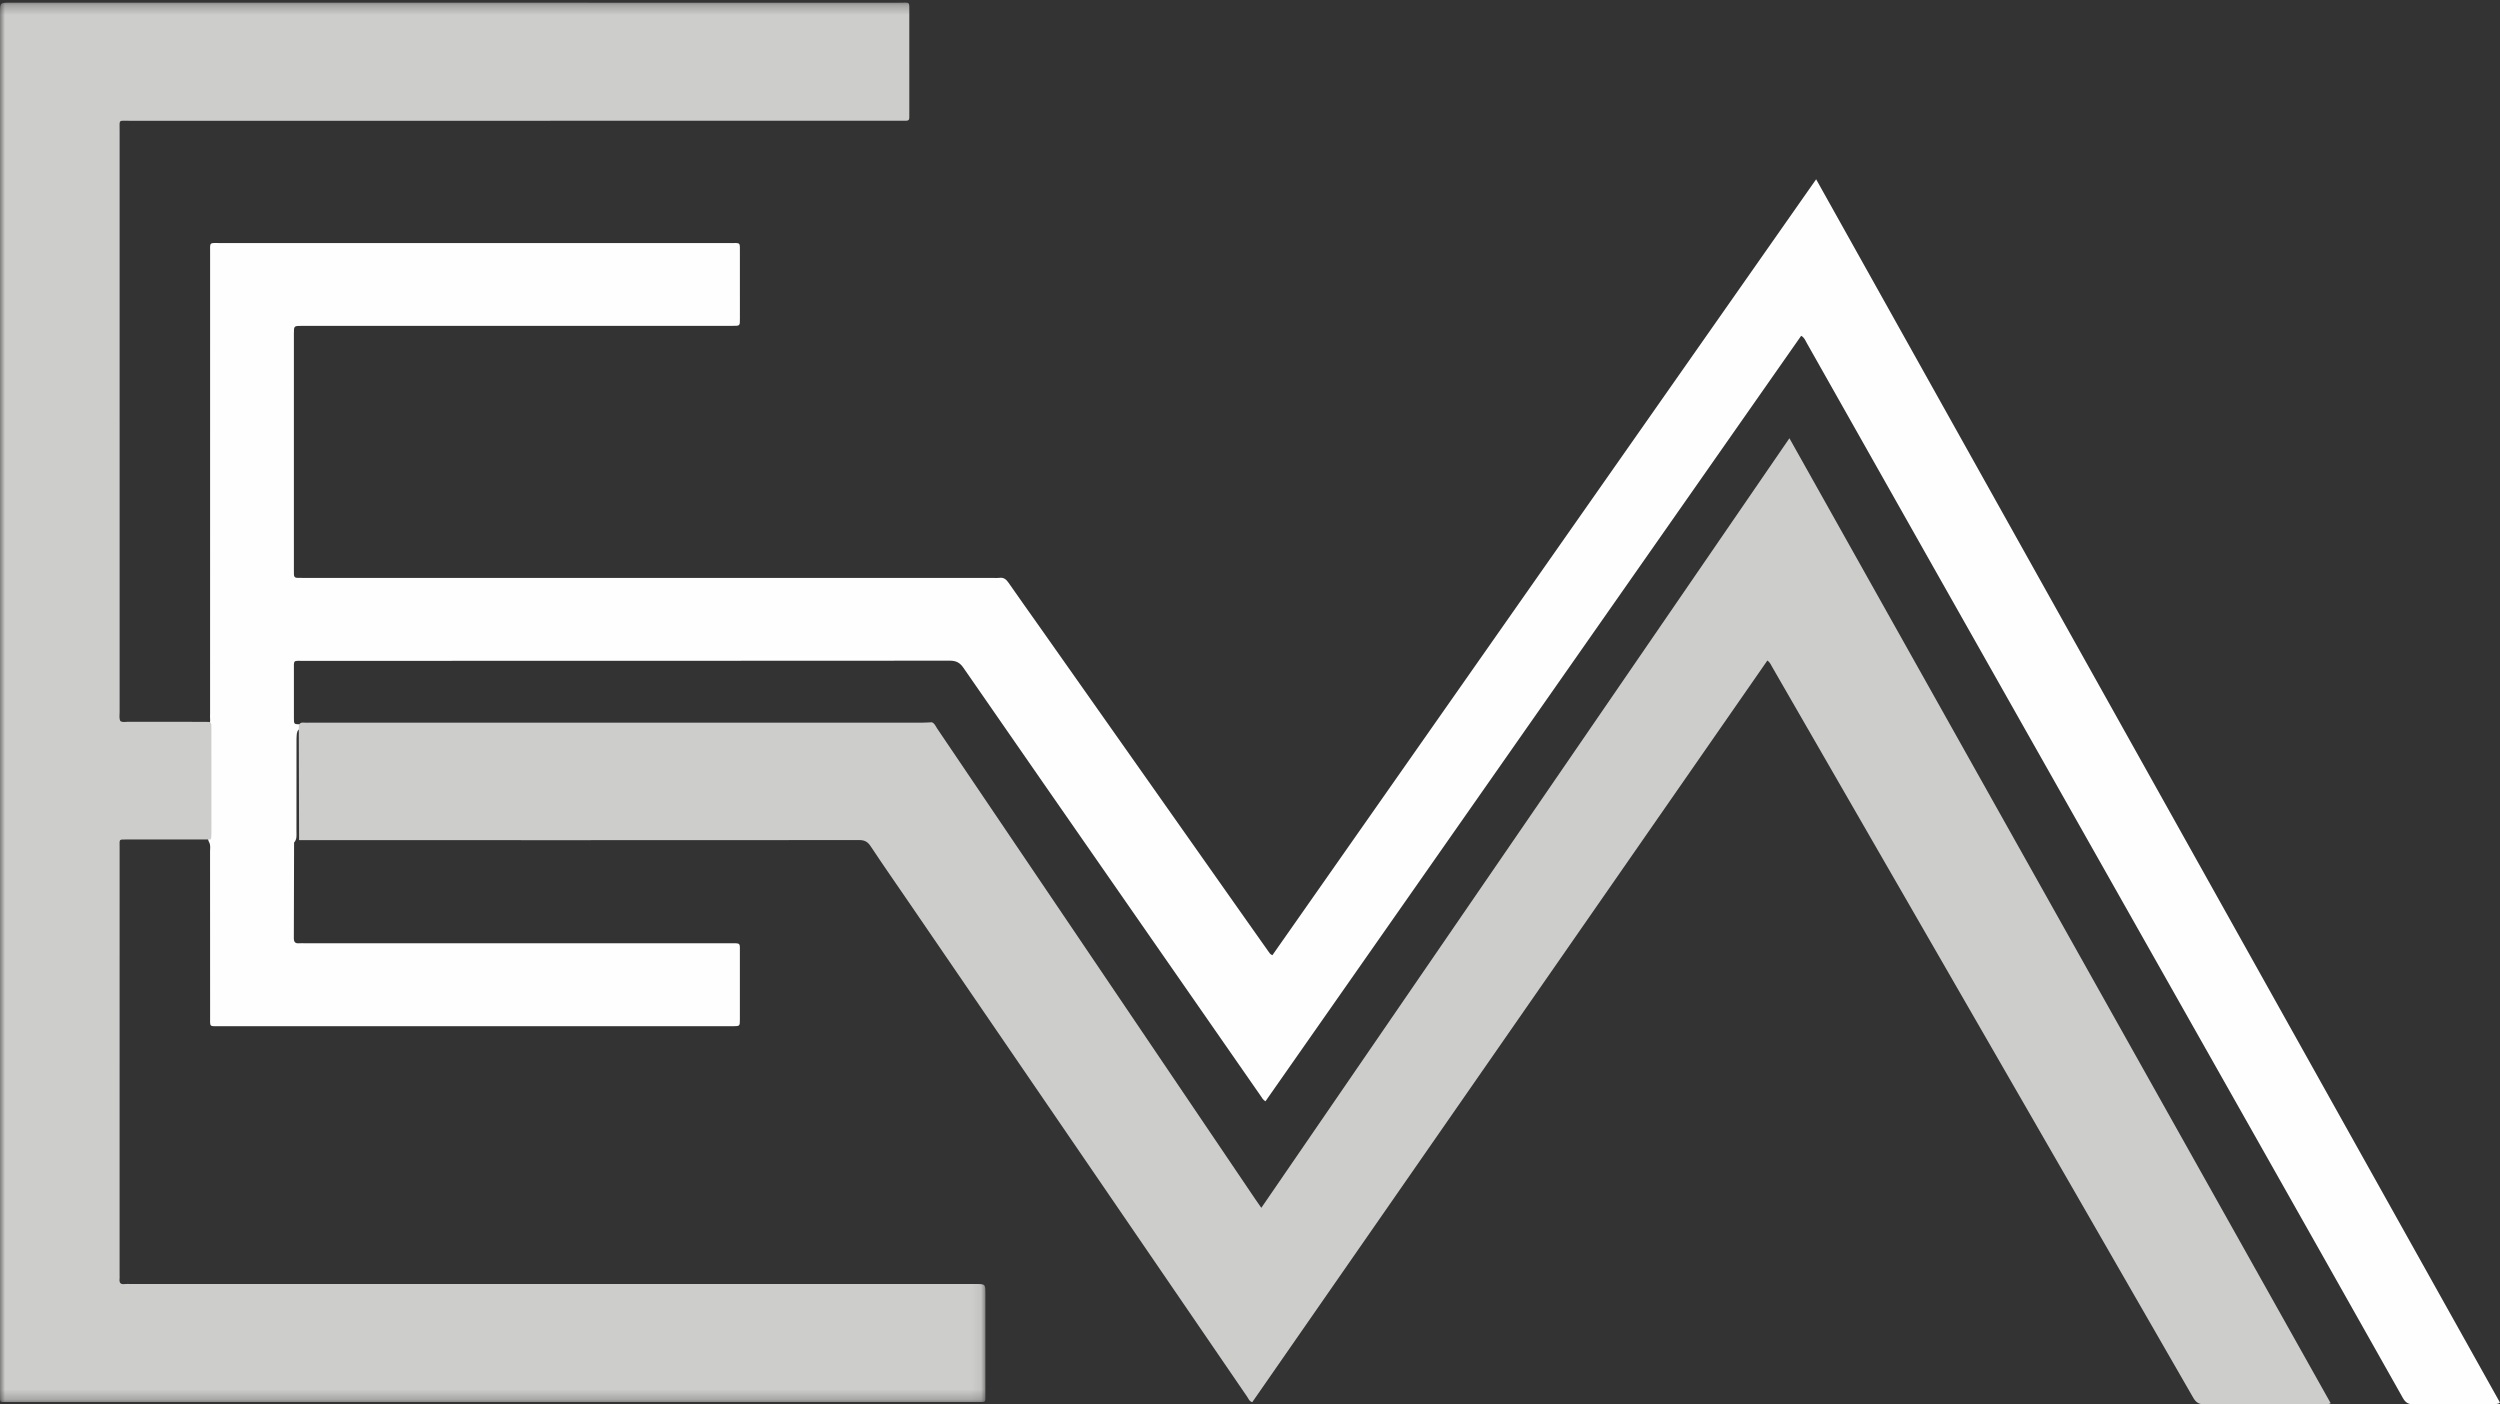
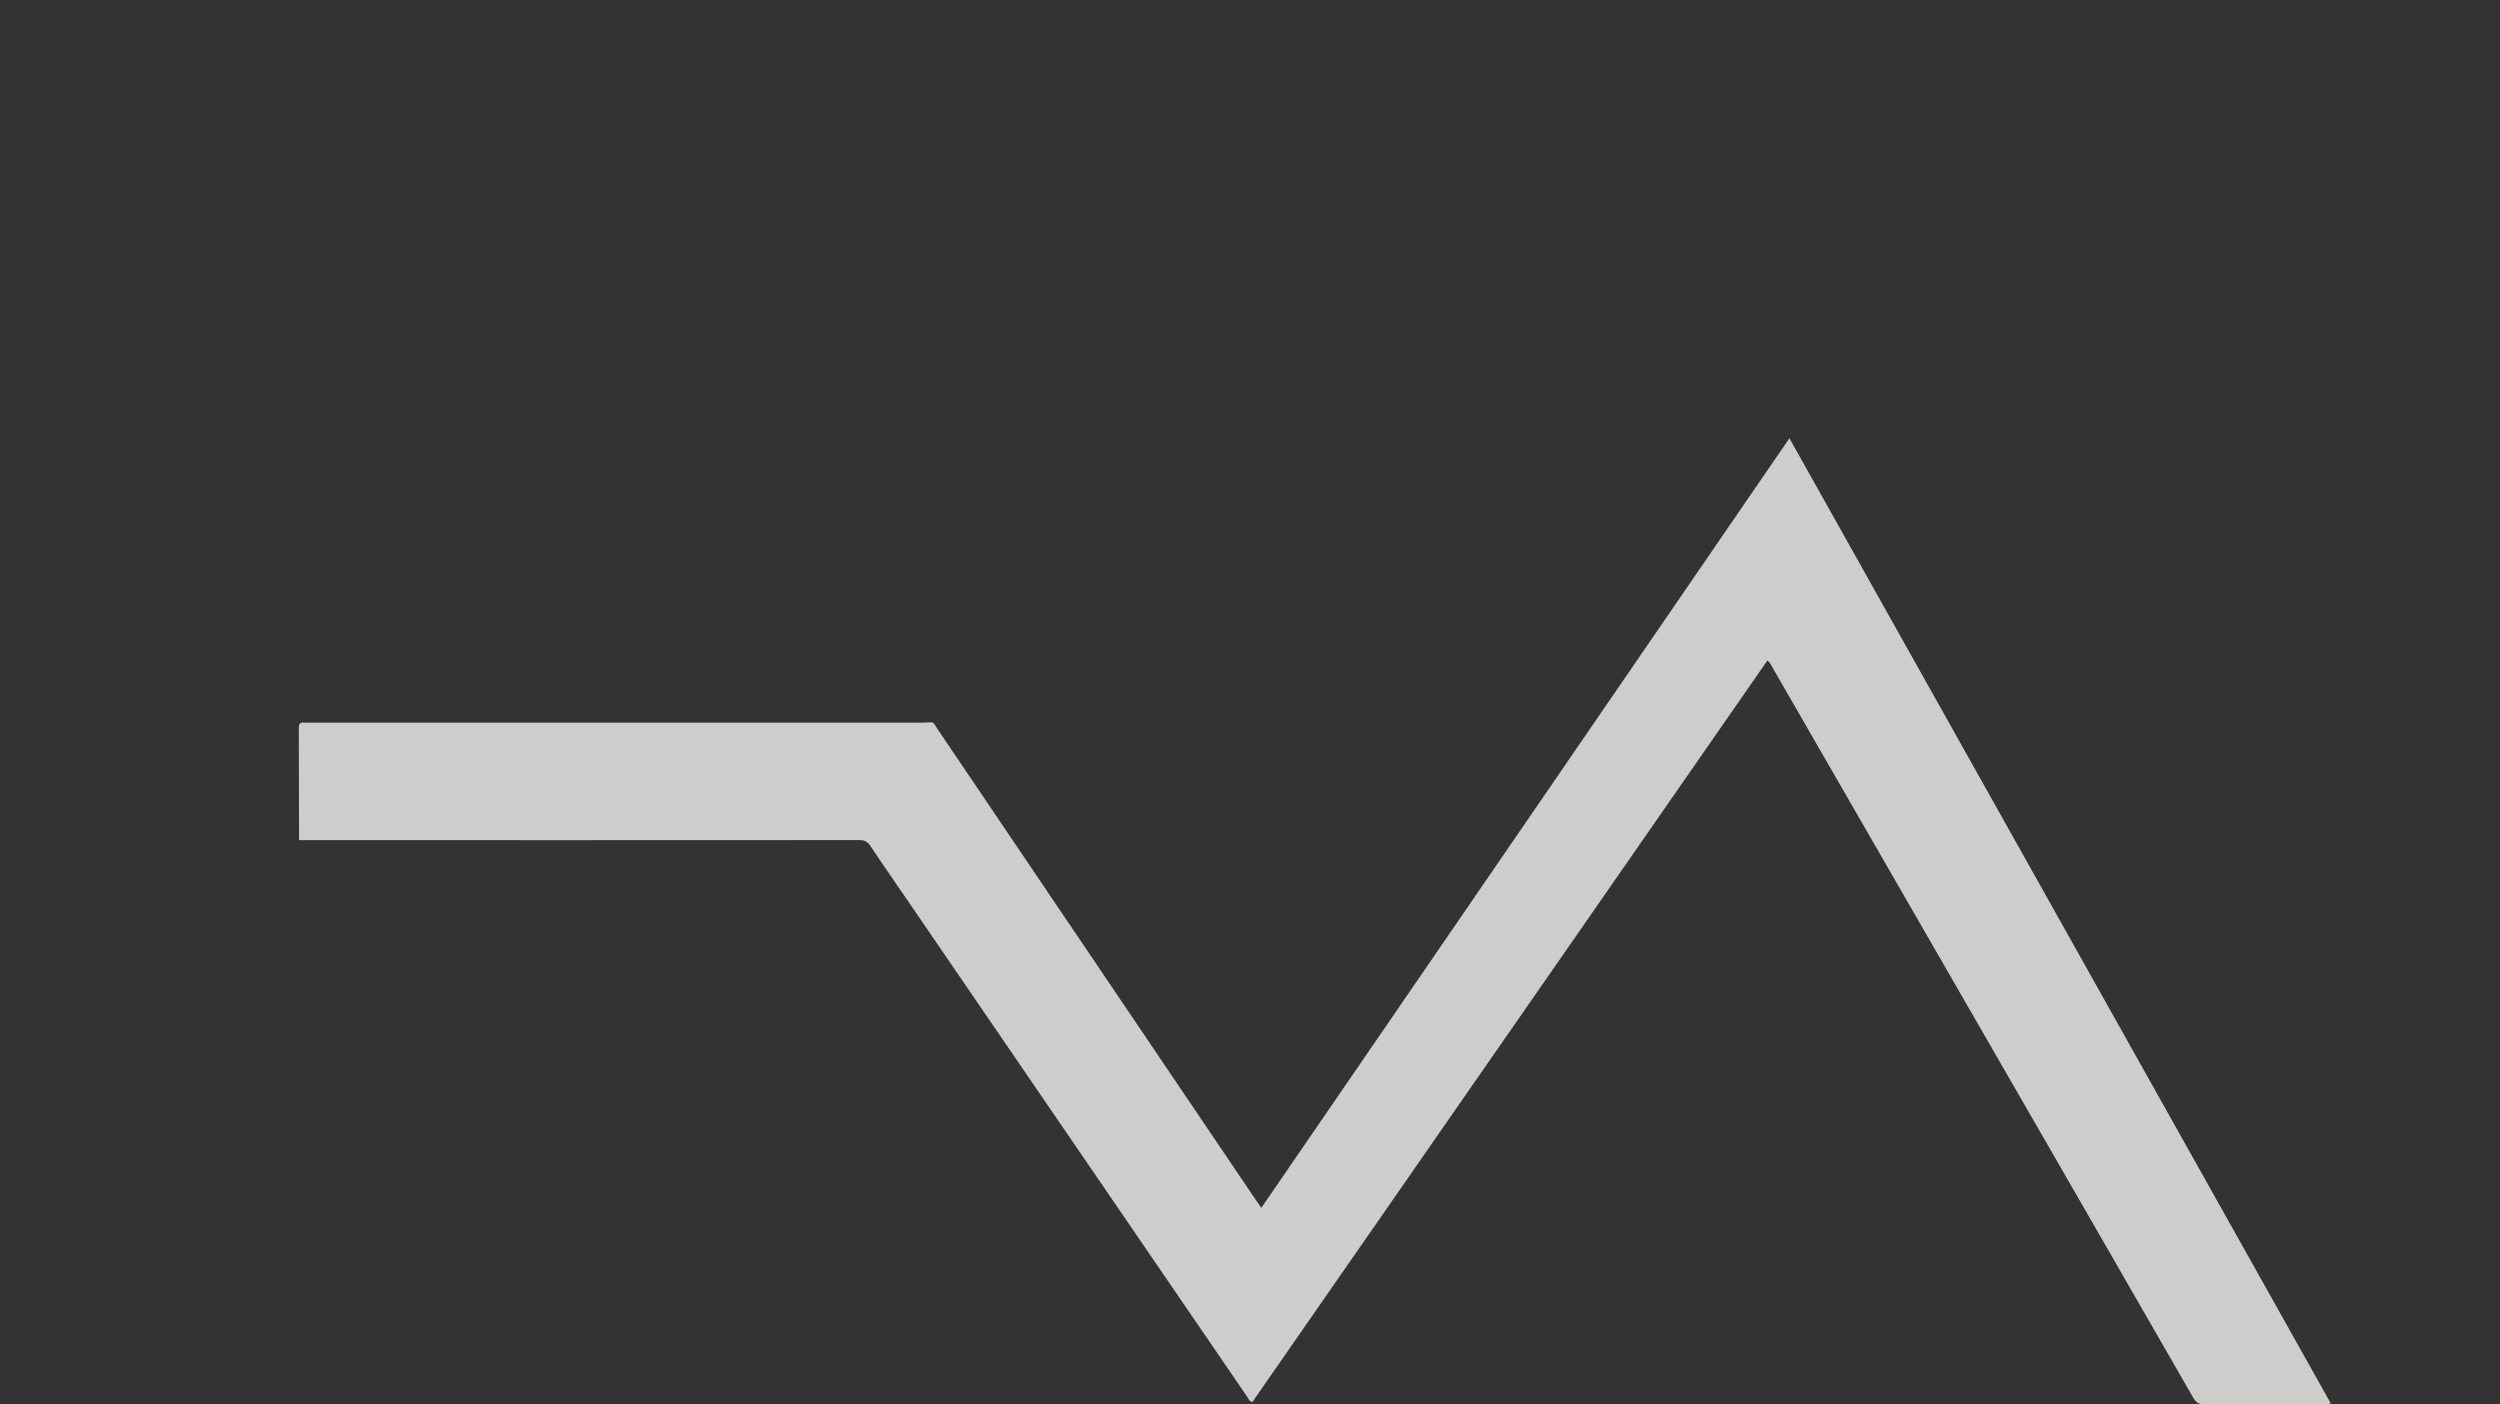
<svg xmlns="http://www.w3.org/2000/svg" xmlns:xlink="http://www.w3.org/1999/xlink" width="251px" height="141px" viewBox="0 0 251 141" version="1.1">
  <rect x="0" y="0" width="251" height="141" fill="#333333" stroke="none" />
  <title>Group 8</title>
  <desc>Created with Sketch.</desc>
  <defs>
-     <polygon id="path-1" points="0 0.262 98.935 0.262 98.935 140.764 0 140.764" />
-   </defs>
+     </defs>
  <g id="Symbols" stroke="none" stroke-width="1" fill="none" fill-rule="evenodd">
    <g id="Footer-2" transform="translate(-605, -63)">
      <g id="Group-8" transform="translate(605, 63)">
-         <path d="M29.526,84.594 C29.519,87.789 29.518,90.985 29.501,94.181 C29.498,94.571 29.63,94.74 30.028,94.706 C30.23,94.689 30.435,94.704 30.639,94.704 C44.85,94.704 59.061,94.703 73.272,94.705 C74.41,94.705 74.282,94.603 74.284,95.724 C74.289,97.938 74.288,100.153 74.284,102.367 C74.283,103.022 74.275,103.022 73.606,103.032 C73.505,103.033 73.403,103.032 73.301,103.032 C56.238,103.032 39.174,103.032 22.111,103.03 C20.969,103.03 21.096,103.159 21.095,102.022 C21.091,96.511 21.095,91.001 21.09,85.49 C21.09,85.192 21.155,84.885 21.015,84.598 C20.823,84.274 20.87,83.916 20.869,83.567 C20.867,80.428 20.87,77.289 20.866,74.15 C20.865,73.122 20.834,73.092 19.799,73.09 C17.563,73.085 15.326,73.097 13.089,73.081 C12.707,73.078 12.262,73.194 12,72.759 C13.527,72.747 15.054,72.732 16.581,72.725 C17.906,72.719 19.23,72.715 20.555,72.729 C20.934,72.733 21.138,72.63 21.096,72.219 C21.076,72.019 21.093,71.816 21.093,71.615 C21.093,56.213 21.093,40.811 21.095,25.408 C21.095,24.278 20.967,24.401 22.113,24.401 C39.178,24.399 56.244,24.399 73.309,24.401 C74.395,24.401 74.282,24.289 74.285,25.375 C74.289,27.54 74.286,29.704 74.286,31.868 C74.285,32.767 74.351,32.716 73.404,32.716 L35.427,32.716 C33.72,32.716 32.013,32.714 30.307,32.717 C29.511,32.718 29.507,32.72 29.507,33.492 C29.506,38.928 29.506,44.364 29.506,49.8 C29.506,52.241 29.506,54.682 29.507,57.123 C29.507,57.3 29.511,57.476 29.509,57.652 C29.506,57.899 29.62,58.023 29.876,58.02 C30.13,58.017 30.385,58.022 30.64,58.022 C53.665,58.023 76.691,58.023 99.716,58.023 C99.92,58.023 100.128,58.046 100.327,58.018 C100.77,57.953 101.021,58.163 101.259,58.508 C102.235,59.921 103.237,61.316 104.226,62.72 C111.224,72.649 118.221,82.579 125.218,92.509 C125.931,93.521 126.644,94.532 127.36,95.542 C127.446,95.664 127.513,95.806 127.748,95.903 C145.913,69.981 164.089,44.044 182.34,18 C205.264,59.009 228.134,99.92 251,140.823 C250.734,141.018 250.526,140.959 250.331,140.96 C247.682,140.973 245.033,140.965 242.385,141 C241.837,141.007 241.528,140.855 241.251,140.362 C235.633,130.383 229.996,120.414 224.361,110.444 C219.744,102.275 215.126,94.107 210.507,85.938 C204.796,75.838 199.083,65.739 193.374,55.637 C189.377,48.566 185.387,41.492 181.39,34.421 C181.256,34.185 181.172,33.906 180.838,33.712 C162.919,59.318 144.999,84.925 127.053,110.569 C126.802,110.432 126.709,110.222 126.588,110.049 C121.917,103.332 117.248,96.613 112.58,89.893 C107.292,82.282 102.002,74.672 96.73,67.05 C96.379,66.542 96.015,66.332 95.375,66.332 C73.751,66.35 52.126,66.347 30.501,66.349 C29.387,66.349 29.512,66.229 29.508,67.3 C29.502,68.911 29.503,70.522 29.509,72.133 C29.511,72.707 29.524,72.708 30.108,72.723 C30.312,72.728 30.516,72.724 30.72,72.724 C51.351,72.724 71.982,72.724 92.614,72.728 C92.913,72.728 93.224,72.651 93.513,72.802 C93.329,73.069 93.038,73.065 92.761,73.083 C92.405,73.107 92.049,73.095 91.693,73.095 C71.564,73.095 51.436,73.095 31.308,73.095 C29.769,73.095 29.769,73.096 29.768,74.619 C29.768,77.561 29.772,80.503 29.764,83.444 C29.763,83.838 29.836,84.258 29.526,84.594" id="Fill-1" fill="#FEFEFE" />
        <g id="Group-5">
          <mask id="mask-2" fill="white">
            <use xlink:href="#path-1" />
          </mask>
          <g id="Clip-4" />
-           <path d="M12.079,72.389 C12.311,72.551 12.574,72.467 12.82,72.467 C15.405,72.475 17.99,72.47 20.575,72.473 C21.213,72.474 21.223,72.482 21.223,73.082 C21.227,76.618 21.225,80.153 21.226,83.689 C21.226,83.892 21.224,84.093 21.15,84.285 C18.357,84.285 15.564,84.283 12.77,84.285 C11.902,84.285 12.009,84.215 12.009,85.071 C12.006,95.92 12.007,106.769 12.007,117.618 L12.007,128.011 C12.007,128.138 12.018,128.265 12.005,128.391 C11.967,128.759 12.071,128.976 12.504,128.92 C12.706,128.893 12.914,128.915 13.119,128.915 L97.923,128.915 C98.935,128.915 98.935,128.915 98.935,129.908 C98.935,133.246 98.935,136.584 98.935,139.922 C98.935,140.124 98.934,140.327 98.928,140.529 C98.924,140.676 98.844,140.756 98.691,140.758 C98.486,140.76 98.281,140.763 98.076,140.763 C65.682,140.763 33.288,140.763 0.894,140.763 C0.817,140.763 0.74,140.763 0.663,140.763 C-0.026,140.762 -0.001,140.834 0,140.108 C0.001,139.981 0,139.855 0,139.728 C0,93.577 0,47.424 0.001,1.273 C0.001,0.27 0.001,0.269 1.01,0.269 C30.764,0.269 60.519,0.269 90.273,0.272 C91.414,0.272 91.292,0.09 91.294,1.273 C91.299,4.586 91.296,7.899 91.295,11.211 C91.295,11.414 91.289,11.616 91.293,11.818 C91.298,12.047 91.175,12.127 90.961,12.123 C90.73,12.118 90.499,12.124 90.269,12.124 C64.512,12.124 38.756,12.123 13,12.126 C11.872,12.126 12.009,11.97 12.009,13.075 C12.006,32.547 12.007,52.019 12.01,71.491 C12.01,71.791 11.945,72.098 12.079,72.389" id="Fill-3" fill="#CDCDCC" mask="url(#mask-2)" />
        </g>
        <path d="M30.027,84.351 C30.02,80.588 30.019,76.825 30,73.062 C29.998,72.661 30.135,72.514 30.524,72.552 C30.724,72.571 30.928,72.555 31.13,72.555 C51.636,72.555 72.143,72.555 92.649,72.554 C92.951,72.553 93.253,72.529 93.554,72.516 C93.844,72.623 93.932,72.91 94.083,73.133 C104.748,88.905 115.409,104.68 126.071,120.454 C126.239,120.703 126.414,120.947 126.636,121.267 C144.308,95.513 161.948,69.807 179.657,44 C197.797,76.341 215.887,108.589 234,140.882 C233.678,141.04 233.4,140.983 233.138,140.983 C229.219,140.988 225.299,140.973 221.38,141 C220.801,141.004 220.49,140.836 220.195,140.322 C212.245,126.492 204.275,112.674 196.309,98.854 C190.184,88.226 184.058,77.598 177.931,66.972 C177.809,66.761 177.723,66.518 177.447,66.313 C160.2,91.145 142.963,115.962 125.727,140.778 C125.421,140.688 125.345,140.423 125.211,140.226 C113.857,123.639 102.507,107.049 91.157,90.459 C89.902,88.625 88.63,86.802 87.404,84.949 C87.102,84.492 86.782,84.34 86.241,84.341 C75.468,84.357 64.696,84.353 53.924,84.353 C45.958,84.353 37.992,84.352 30.027,84.351" id="Fill-6" fill="#CDCDCC" />
      </g>
    </g>
  </g>
</svg>